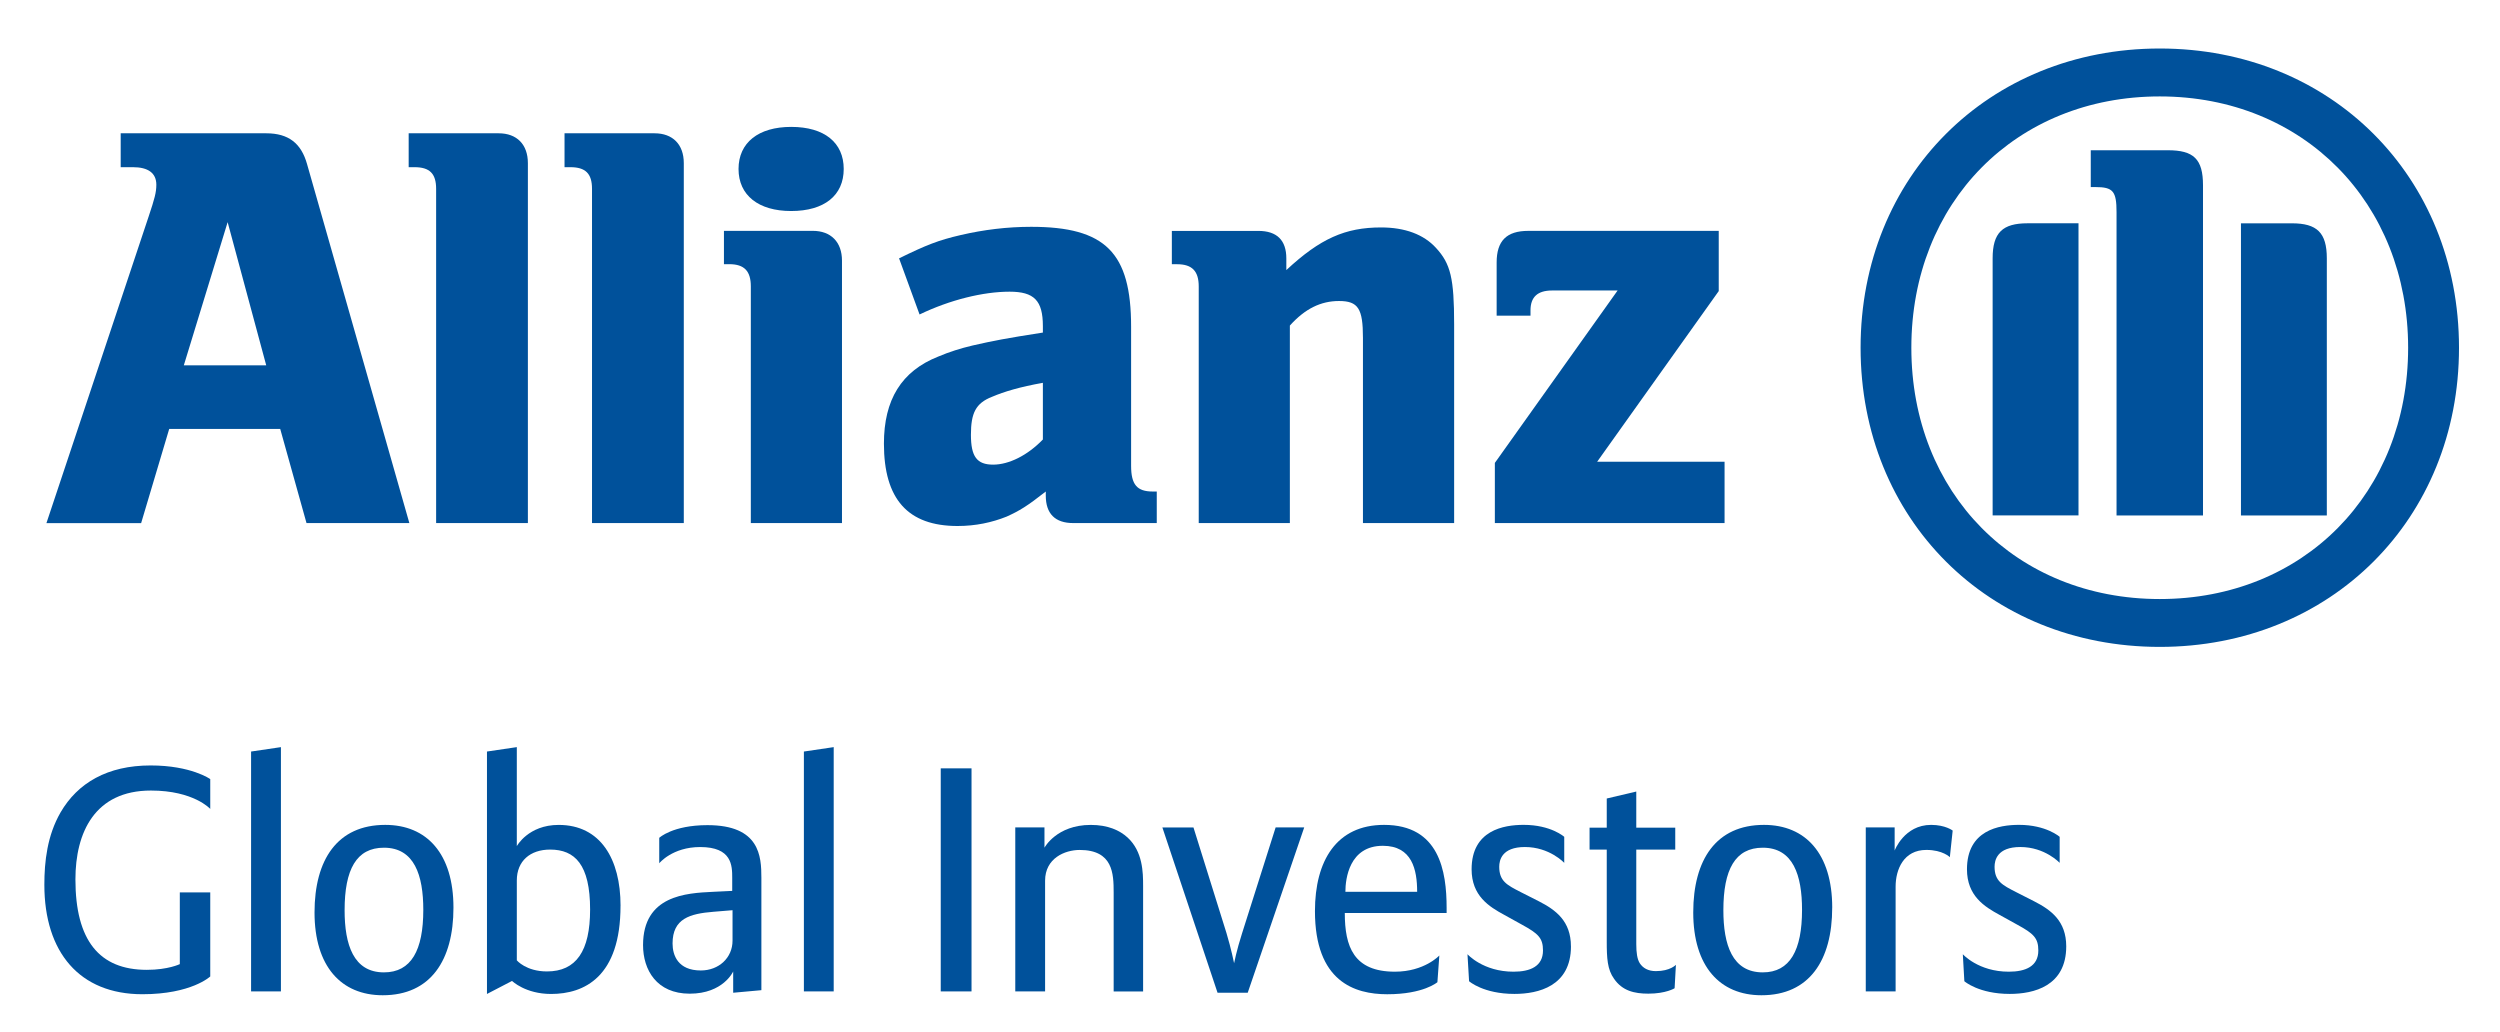
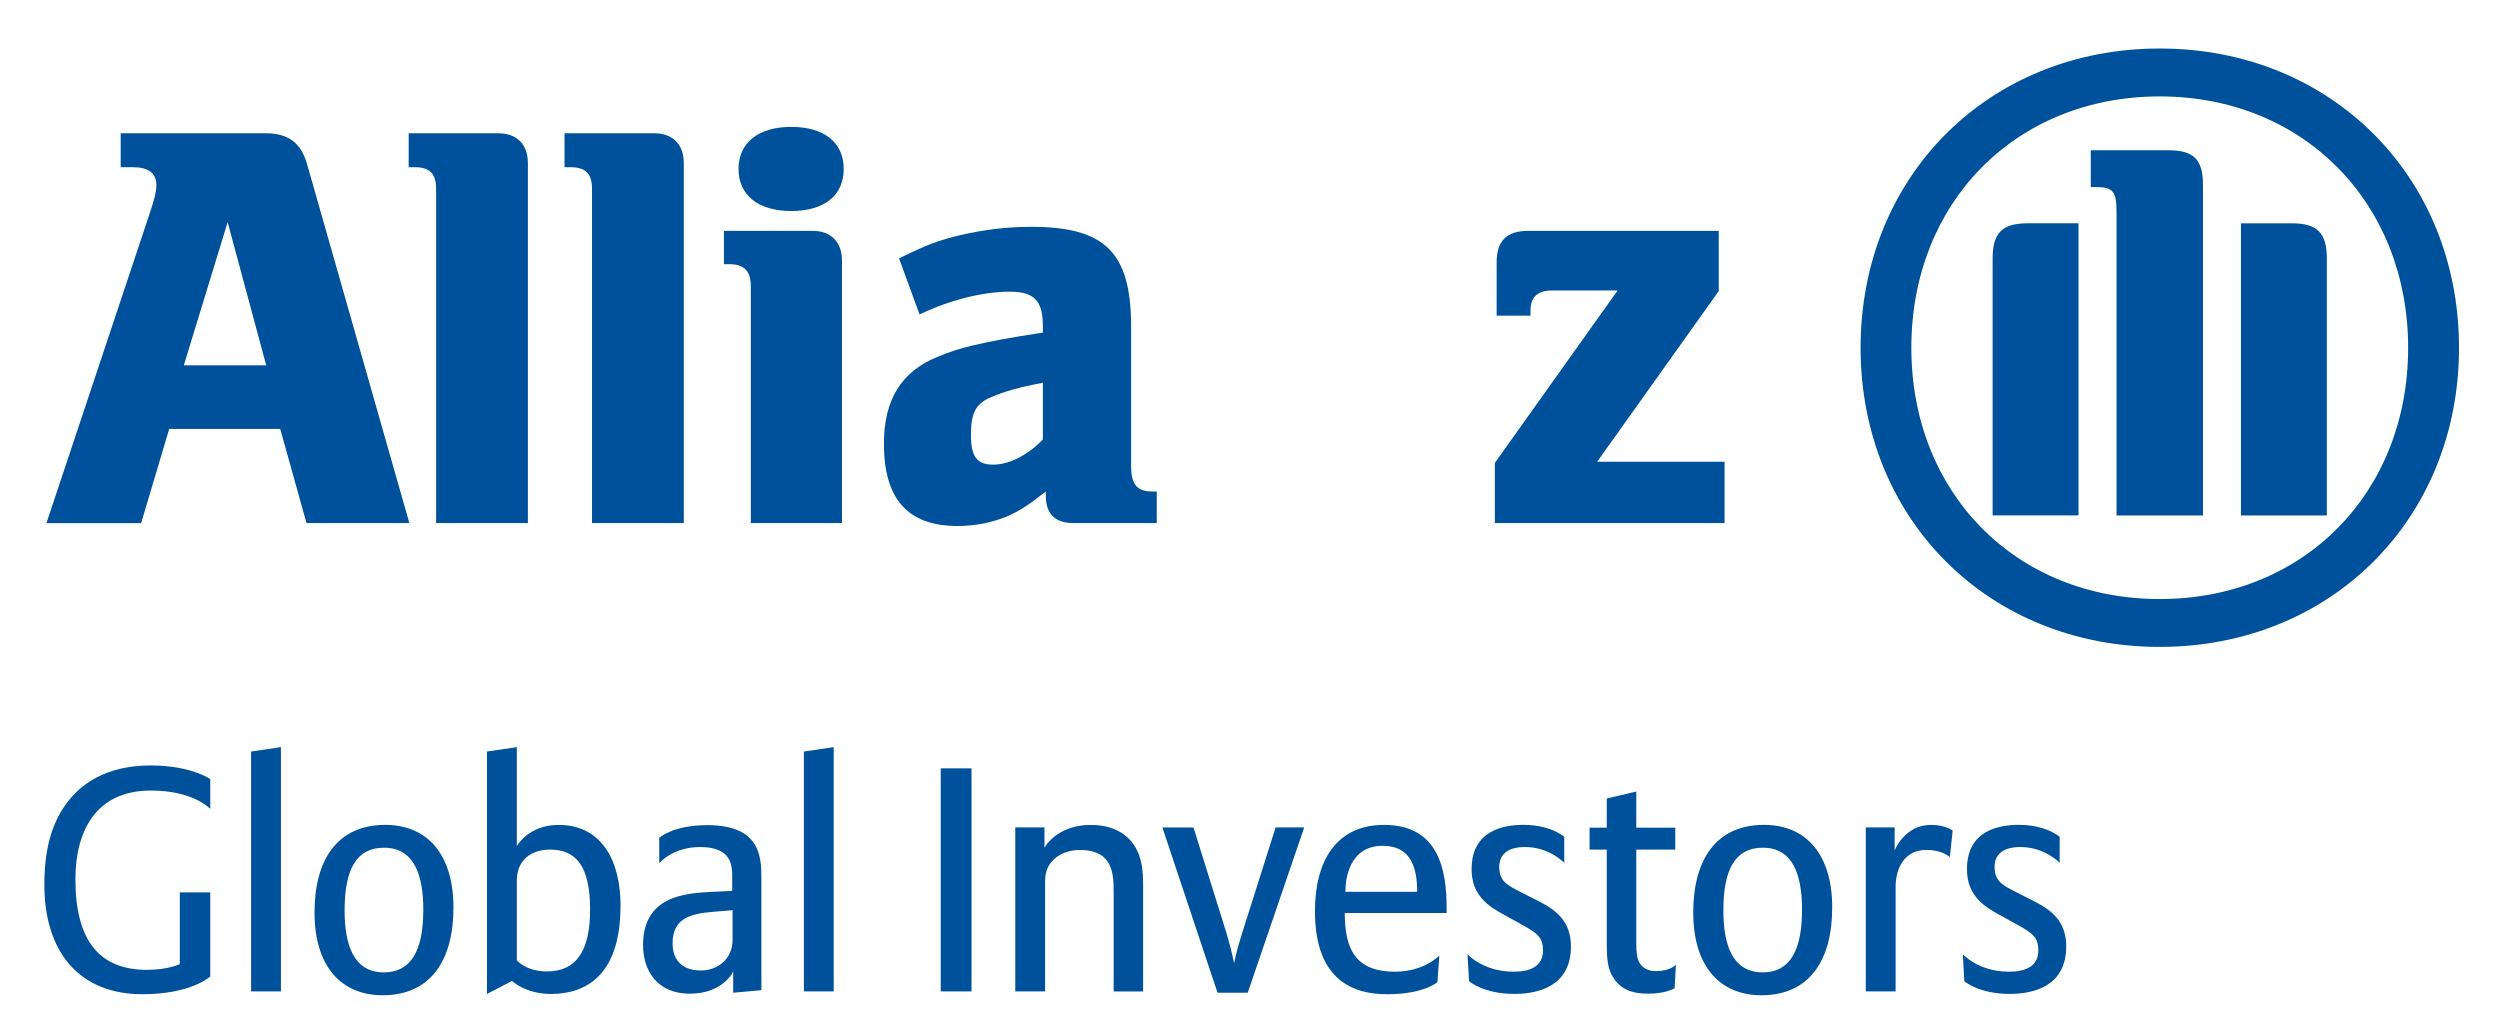
<svg xmlns="http://www.w3.org/2000/svg" xmlns:ns1="http://www.inkscape.org/namespaces/inkscape" xmlns:ns2="http://sodipodi.sourceforge.net/DTD/sodipodi-0.dtd" width="87.87" height="36.28" id="svg2939" version="1.1" ns1:version="0.47 r22583" ns2:docname="New document 3">
  <defs id="defs2941">
    <ns1:perspective ns2:type="inkscape:persp3d" ns1:vp_x="0 : 526.18109 : 1" ns1:vp_y="0 : 1000 : 0" ns1:vp_z="744.09448 : 526.18109 : 1" ns1:persp3d-origin="372.04724 : 350.78739 : 1" id="perspective2947" />
    <ns1:perspective id="perspective2912" ns1:persp3d-origin="0.5 : 0.33333333 : 1" ns1:vp_z="1 : 0.5 : 1" ns1:vp_y="0 : 1000 : 0" ns1:vp_x="0 : 0.5 : 1" ns2:type="inkscape:persp3d" />
  </defs>
  <ns2:namedview id="base" pagecolor="#ffffff" bordercolor="#666666" borderopacity="1.0" ns1:pageopacity="0.0" ns1:pageshadow="2" ns1:zoom="7.6984407" ns1:cx="42.435" ns1:cy="16.637502" ns1:document-units="px" ns1:current-layer="layer1" showgrid="false" ns1:window-width="1024" ns1:window-height="708" ns1:window-x="-4" ns1:window-y="-4" ns1:window-maximized="1" />
  <g ns1:label="Layer 1" ns1:groupmode="layer" id="layer1" transform="translate(-257.565,-515.577)">
    <path d="m 264.955,549.899 0,-2.955 -1.07,0 0,2.52 c 0,0 -0.412,0.201 -1.16,0.201 -1.673,0 -2.509,-1.038 -2.509,-3.179 0,-1.65 0.68,-3.123 2.654,-3.123 1.506,0 2.085,0.646 2.085,0.646 l 0,-1.048 c 0,0 -0.669,-0.48 -2.096,-0.48 -1.516,0 -2.564,0.614 -3.166,1.651 -0.469,0.814 -0.569,1.729 -0.569,2.542 0,2.375 1.238,3.848 3.445,3.848 1.729,0 2.386,-0.625 2.386,-0.625" style="fill:#00519b;fill-opacity:1;fill-rule:nonzero;stroke:none" id="path44" />
    <path d="m 267.439,550.423 0,-8.586 -1.049,0.155 0,8.431 1.049,0" style="fill:#00519b;fill-opacity:1;fill-rule:nonzero;stroke:none" id="path46" />
    <path d="m 273.503,547.479 c 0,-1.896 -0.936,-2.909 -2.397,-2.909 -1.685,0 -2.486,1.225 -2.486,3.078 0,1.894 0.936,2.91 2.397,2.91 1.683,0 2.486,-1.228 2.486,-3.079 z m -1.06,0.079 c 0,1.416 -0.422,2.196 -1.383,2.196 -1.07,0 -1.383,-0.97 -1.383,-2.185 0,-1.429 0.412,-2.197 1.383,-2.197 1.071,0 1.383,0.971 1.383,2.186" style="fill:#00519b;fill-opacity:1;fill-rule:nonzero;stroke:none" id="path48" />
    <path d="m 279.376,547.413 c 0,-1.641 -0.703,-2.842 -2.175,-2.842 -1.069,0 -1.471,0.746 -1.471,0.746 l 0,-3.48 -1.049,0.155 0,8.521 0.881,-0.458 c 0,0 0.469,0.458 1.371,0.458 1.171,0 2.442,-0.601 2.442,-3.1 z m -1.07,0.133 c 0,1.461 -0.491,2.175 -1.516,2.175 -0.736,0 -1.06,-0.39 -1.06,-0.39 l 0,-2.81 c 0,-0.68 0.469,-1.083 1.171,-1.083 0.87,0 1.405,0.525 1.405,2.107" style="fill:#00519b;fill-opacity:1;fill-rule:nonzero;stroke:none" id="path50" />
    <path d="m 284.326,550.378 0,-3.946 c 0,-0.759 -0.055,-1.853 -1.895,-1.853 -1.226,0 -1.695,0.446 -1.695,0.446 l 0,0.894 c 0,0 0.458,-0.57 1.439,-0.57 1.115,0 1.126,0.647 1.126,1.083 l 0,0.458 -0.68,0.033 c -0.936,0.045 -2.454,0.124 -2.454,1.874 0,0.87 0.479,1.706 1.64,1.706 1.181,0 1.528,-0.781 1.528,-0.781 l 0,0.748 0.991,-0.09 z m -1.014,-1.739 c 0,0.601 -0.48,1.048 -1.115,1.048 -0.804,0 -0.993,-0.535 -0.993,-0.948 0,-0.88 0.613,-1.048 1.439,-1.115 l 0.669,-0.055 0,1.07" style="fill:#00519b;fill-opacity:1;fill-rule:nonzero;stroke:none" id="path52" />
    <path d="m 286.868,550.423 0,-8.586 -1.048,0.155 0,8.431 1.048,0" style="fill:#00519b;fill-opacity:1;fill-rule:nonzero;stroke:none" id="path54" />
    <path d="m 290.63,550.423 1.082,0 0,-7.84 -1.082,0 0,7.84 z" style="fill:#00519b;fill-opacity:1;fill-rule:nonzero;stroke:none" id="path56" />
    <path d="m 297.743,550.423 0,-3.712 c 0,-0.469 -0.01,-1.204 -0.545,-1.696 -0.28,-0.256 -0.693,-0.444 -1.295,-0.444 -1.204,0 -1.627,0.801 -1.627,0.801 l 0,-0.713 -1.026,0 0,5.764 1.048,0 0,-3.891 c 0,-0.791 0.694,-1.081 1.216,-1.081 1.171,0 1.194,0.835 1.194,1.494 l 0,3.479 1.036,0" style="fill:#00519b;fill-opacity:1;fill-rule:nonzero;stroke:none" id="path58" />
    <path d="m 303.406,544.659 -1.005,0 -1.181,3.725 c -0.19,0.59 -0.279,1.048 -0.279,1.048 0,0 -0.101,-0.504 -0.268,-1.06 l -1.16,-3.712 -1.093,0 1.939,5.809 1.061,0 1.985,-5.809" style="fill:#00519b;fill-opacity:1;fill-rule:nonzero;stroke:none" id="path60" />
    <path d="m 308.411,547.669 0,-0.179 c 0,-1.295 -0.256,-2.92 -2.199,-2.92 -1.671,0 -2.429,1.259 -2.429,3.031 0,2.476 1.393,2.922 2.54,2.922 1.282,0 1.764,-0.424 1.764,-0.424 l 0.068,-0.938 c 0,0 -0.525,0.569 -1.561,0.569 -1.451,0 -1.762,-0.88 -1.762,-2.062 l 3.58,0 z m -1.036,-0.748 -2.522,0 c 0,-0.456 0.135,-1.616 1.317,-1.616 1.025,0 1.205,0.835 1.205,1.616" style="fill:#00519b;fill-opacity:1;fill-rule:nonzero;stroke:none" id="path62" />
    <path d="m 312.78,548.84 c 0,-0.892 -0.536,-1.282 -1.126,-1.584 l -0.637,-0.323 c -0.479,-0.246 -0.757,-0.381 -0.757,-0.892 0,-0.225 0.089,-0.693 0.902,-0.693 0.87,0 1.383,0.557 1.383,0.557 l 0,-0.915 c 0,0 -0.466,-0.421 -1.426,-0.421 -0.701,0 -1.83,0.188 -1.83,1.561 0,0.935 0.614,1.314 1.15,1.604 l 0.625,0.346 c 0.568,0.311 0.734,0.468 0.734,0.904 0,0.556 -0.445,0.746 -1.035,0.746 -1.073,0 -1.619,-0.614 -1.619,-0.614 l 0.056,0.949 c 0,0 0.502,0.446 1.595,0.446 0.836,0 1.986,-0.269 1.986,-1.673" style="fill:#00519b;fill-opacity:1;fill-rule:nonzero;stroke:none" id="path64" />
    <path d="m 316.471,549.487 c 0,0 -0.201,0.223 -0.704,0.223 -0.279,0 -0.458,-0.111 -0.568,-0.278 -0.09,-0.145 -0.122,-0.369 -0.122,-0.67 l 0,-3.324 1.37,0 0,-0.769 -1.37,0 0,-1.271 -1.038,0.245 0,1.026 -0.604,0 0,0.769 0.604,0 0,3.225 c 0,0.59 0.021,0.991 0.256,1.315 0.29,0.424 0.714,0.524 1.205,0.524 0.623,0 0.924,-0.19 0.924,-0.19 l 0.046,-0.825" style="fill:#00519b;fill-opacity:1;fill-rule:nonzero;stroke:none" id="path66" />
    <path d="m 321.964,547.479 c 0,-1.896 -0.938,-2.909 -2.399,-2.909 -1.683,0 -2.486,1.225 -2.486,3.078 0,1.894 0.936,2.91 2.397,2.91 1.684,0 2.487,-1.228 2.487,-3.079 z m -1.061,0.079 c 0,1.416 -0.422,2.196 -1.379,2.196 -1.074,0 -1.386,-0.97 -1.386,-2.185 0,-1.429 0.414,-2.197 1.386,-2.197 1.069,0 1.379,0.971 1.379,2.186" style="fill:#00519b;fill-opacity:1;fill-rule:nonzero;stroke:none" id="path68" />
    <path d="m 326.198,544.77 c 0,0 -0.255,-0.2 -0.759,-0.2 -0.946,0 -1.281,0.902 -1.281,0.902 l 0,-0.814 -1.015,0 0,5.764 1.049,0 0,-3.68 c 0,-0.603 0.279,-1.292 1.081,-1.292 0.579,0 0.825,0.255 0.825,0.255 l 0.1,-0.935" style="fill:#00519b;fill-opacity:1;fill-rule:nonzero;stroke:none" id="path70" />
    <path d="m 330.189,548.84 c 0,-0.892 -0.535,-1.282 -1.127,-1.584 l -0.635,-0.323 c -0.479,-0.246 -0.757,-0.381 -0.757,-0.892 0,-0.225 0.089,-0.693 0.904,-0.693 0.87,0 1.384,0.557 1.384,0.557 l 0,-0.915 c 0,0 -0.47,-0.421 -1.429,-0.421 -0.704,0 -1.829,0.188 -1.829,1.561 0,0.935 0.614,1.314 1.147,1.604 l 0.625,0.346 c 0.57,0.311 0.736,0.468 0.736,0.904 0,0.556 -0.446,0.746 -1.038,0.746 -1.07,0 -1.616,-0.614 -1.616,-0.614 l 0.054,0.949 c 0,0 0.504,0.446 1.596,0.446 0.838,0 1.985,-0.269 1.985,-1.673" style="fill:#00519b;fill-opacity:1;fill-rule:nonzero;stroke:none" id="path72" />
    <path d="m 262.526,533.962 0.986,-3.309 3.902,0 0.924,3.309 3.615,0 -3.594,-12.611 c -0.205,-0.74 -0.656,-1.089 -1.438,-1.089 l -5.114,0 0,1.191 0.43,0 c 0.534,0 0.823,0.206 0.823,0.618 0,0.268 -0.062,0.492 -0.268,1.109 l -3.595,10.783 3.328,0 z m 4.396,-5.545 -2.896,0 1.54,-5.032 1.356,5.032" style="fill:#00519b;fill-opacity:1;fill-rule:nonzero;stroke:none" id="path74" />
    <path d="m 276.119,533.962 0,-12.651 c 0,-0.659 -0.39,-1.049 -1.026,-1.049 l -3.164,0 0,1.191 0.205,0 c 0.534,0 0.76,0.226 0.76,0.76 l 0,11.749 3.225,0" style="fill:#00519b;fill-opacity:1;fill-rule:nonzero;stroke:none" id="path76" />
    <path d="m 281.599,533.962 0,-12.651 c 0,-0.659 -0.391,-1.049 -1.028,-1.049 l -3.164,0 0,1.191 0.206,0 c 0.532,0 0.76,0.226 0.76,0.76 l 0,11.749 3.225,0" style="fill:#00519b;fill-opacity:1;fill-rule:nonzero;stroke:none" id="path78" />
    <path d="m 287.159,533.962 0,-9.223 c 0,-0.656 -0.39,-1.048 -1.026,-1.048 l -3.123,0 0,1.171 0.185,0 c 0.534,0 0.76,0.246 0.76,0.781 l 0,8.318 3.204,0 z m 0.061,-12.446 c 0,-0.925 -0.677,-1.479 -1.847,-1.479 -1.15,0 -1.85,0.554 -1.85,1.479 0,0.925 0.7,1.478 1.85,1.478 1.17,0 1.847,-0.552 1.847,-1.478" style="fill:#00519b;fill-opacity:1;fill-rule:nonzero;stroke:none" id="path80" />
    <path d="m 289.886,526.63 c 1.067,-0.514 2.237,-0.801 3.163,-0.801 0.863,0 1.171,0.309 1.171,1.211 l 0,0.226 c -1.316,0.205 -1.728,0.286 -2.465,0.453 -0.432,0.102 -0.821,0.225 -1.211,0.39 -1.296,0.512 -1.911,1.519 -1.911,3.06 0,1.951 0.841,2.896 2.587,2.896 0.636,0 1.212,-0.124 1.725,-0.33 0.454,-0.205 0.719,-0.366 1.377,-0.882 l 0,0.144 c 0,0.637 0.329,0.965 0.965,0.965 l 2.936,0 0,-1.109 -0.142,0 c -0.554,0 -0.76,-0.245 -0.76,-0.904 l 0,-4.889 c 0,-2.607 -0.904,-3.511 -3.513,-3.511 -0.843,0 -1.665,0.102 -2.465,0.287 -0.8,0.185 -1.211,0.349 -2.178,0.821 l 0.72,1.972 z m 4.334,2.402 0,1.992 c -0.535,0.556 -1.191,0.884 -1.748,0.884 -0.574,0 -0.781,-0.286 -0.781,-1.048 0,-0.76 0.165,-1.111 0.741,-1.336 0.43,-0.184 0.986,-0.349 1.788,-0.492" style="fill:#00519b;fill-opacity:1;fill-rule:nonzero;stroke:none" id="path82" />
-     <path d="m 302.901,533.962 0,-6.942 c 0.535,-0.594 1.089,-0.863 1.728,-0.863 0.676,0 0.841,0.269 0.841,1.295 l 0,6.51 3.205,0 0,-6.982 c 0,-1.623 -0.124,-2.135 -0.639,-2.691 -0.43,-0.472 -1.089,-0.718 -1.93,-0.718 -1.254,0 -2.139,0.39 -3.329,1.499 l 0,-0.411 c 0,-0.636 -0.328,-0.966 -0.984,-0.966 l -3.04,0 0,1.171 0.184,0 c 0.532,0 0.761,0.246 0.761,0.781 l 0,8.318 3.203,0" style="fill:#00519b;fill-opacity:1;fill-rule:nonzero;stroke:none" id="path84" />
    <path d="m 318.18,531.807 -4.479,0 4.274,-5.999 0,-2.116 -6.697,0 c -0.76,0 -1.109,0.351 -1.109,1.11 l 0,1.87 1.19,0 0,-0.185 c 0,-0.471 0.249,-0.7 0.761,-0.7 l 2.301,0 -4.315,6.06 0,2.115 8.074,0 0,-2.155" style="fill:#00519b;fill-opacity:1;fill-rule:nonzero;stroke:none" id="path86" />
    <path d="m 343.994,527.8 c 0,-6.019 -4.503,-10.518 -10.518,-10.518 -6.019,0 -10.515,4.499 -10.515,10.518 0,6.018 4.496,10.514 10.515,10.514 6.015,0 10.518,-4.496 10.518,-10.514 z m -1.788,0 c 0,5.114 -3.681,8.832 -8.73,8.832 -5.053,0 -8.731,-3.719 -8.731,-8.832 0,-5.115 3.679,-8.834 8.731,-8.834 5.049,0 8.73,3.74 8.73,8.834 z m -11.586,5.894 0,-10.269 -1.788,0 c -0.882,0 -1.23,0.329 -1.23,1.232 l 0,9.036 3.018,0 z m 5.71,0 3.018,0 0,-9.036 c 0,-0.904 -0.345,-1.232 -1.23,-1.232 l -1.788,0 0,10.269 z m -1.334,0 0,-11.604 c 0,-0.924 -0.329,-1.232 -1.234,-1.232 l -2.711,0 0,1.294 0.163,0 c 0.62,0 0.743,0.144 0.743,0.882 l 0,10.66 3.04,0" style="fill:#00519b;fill-opacity:1;fill-rule:nonzero;stroke:none" id="path88" />
  </g>
</svg>